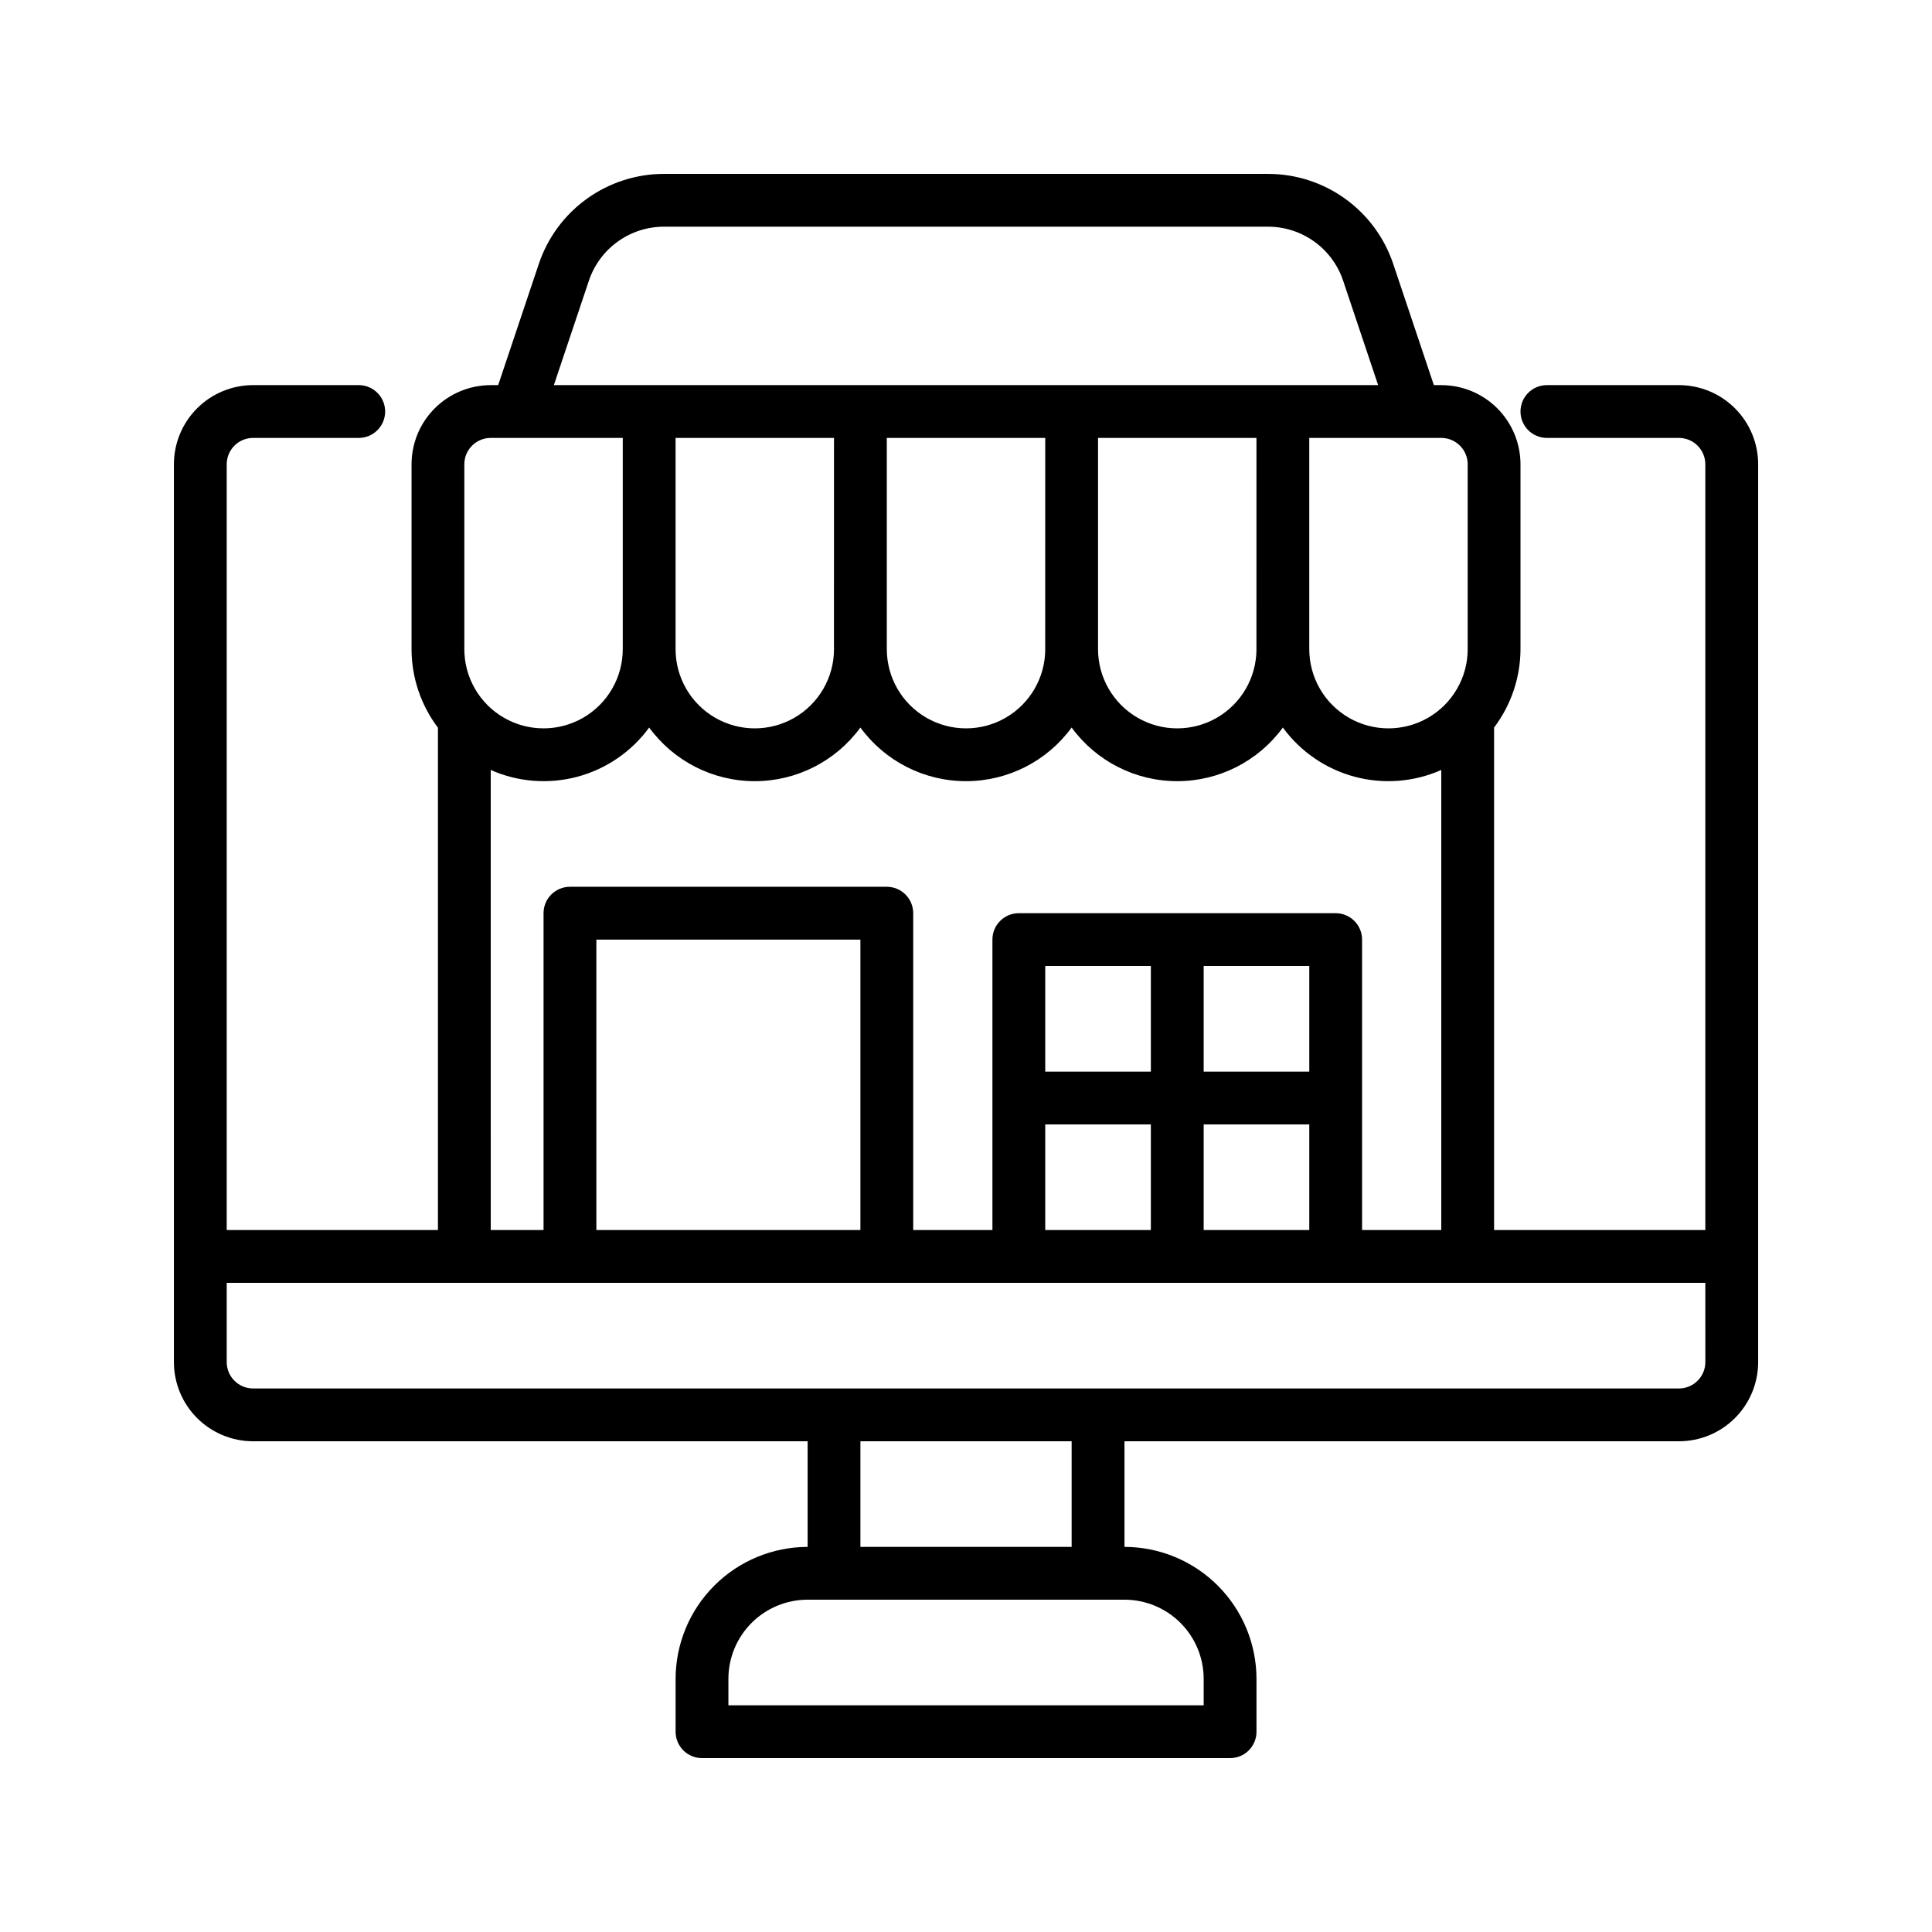
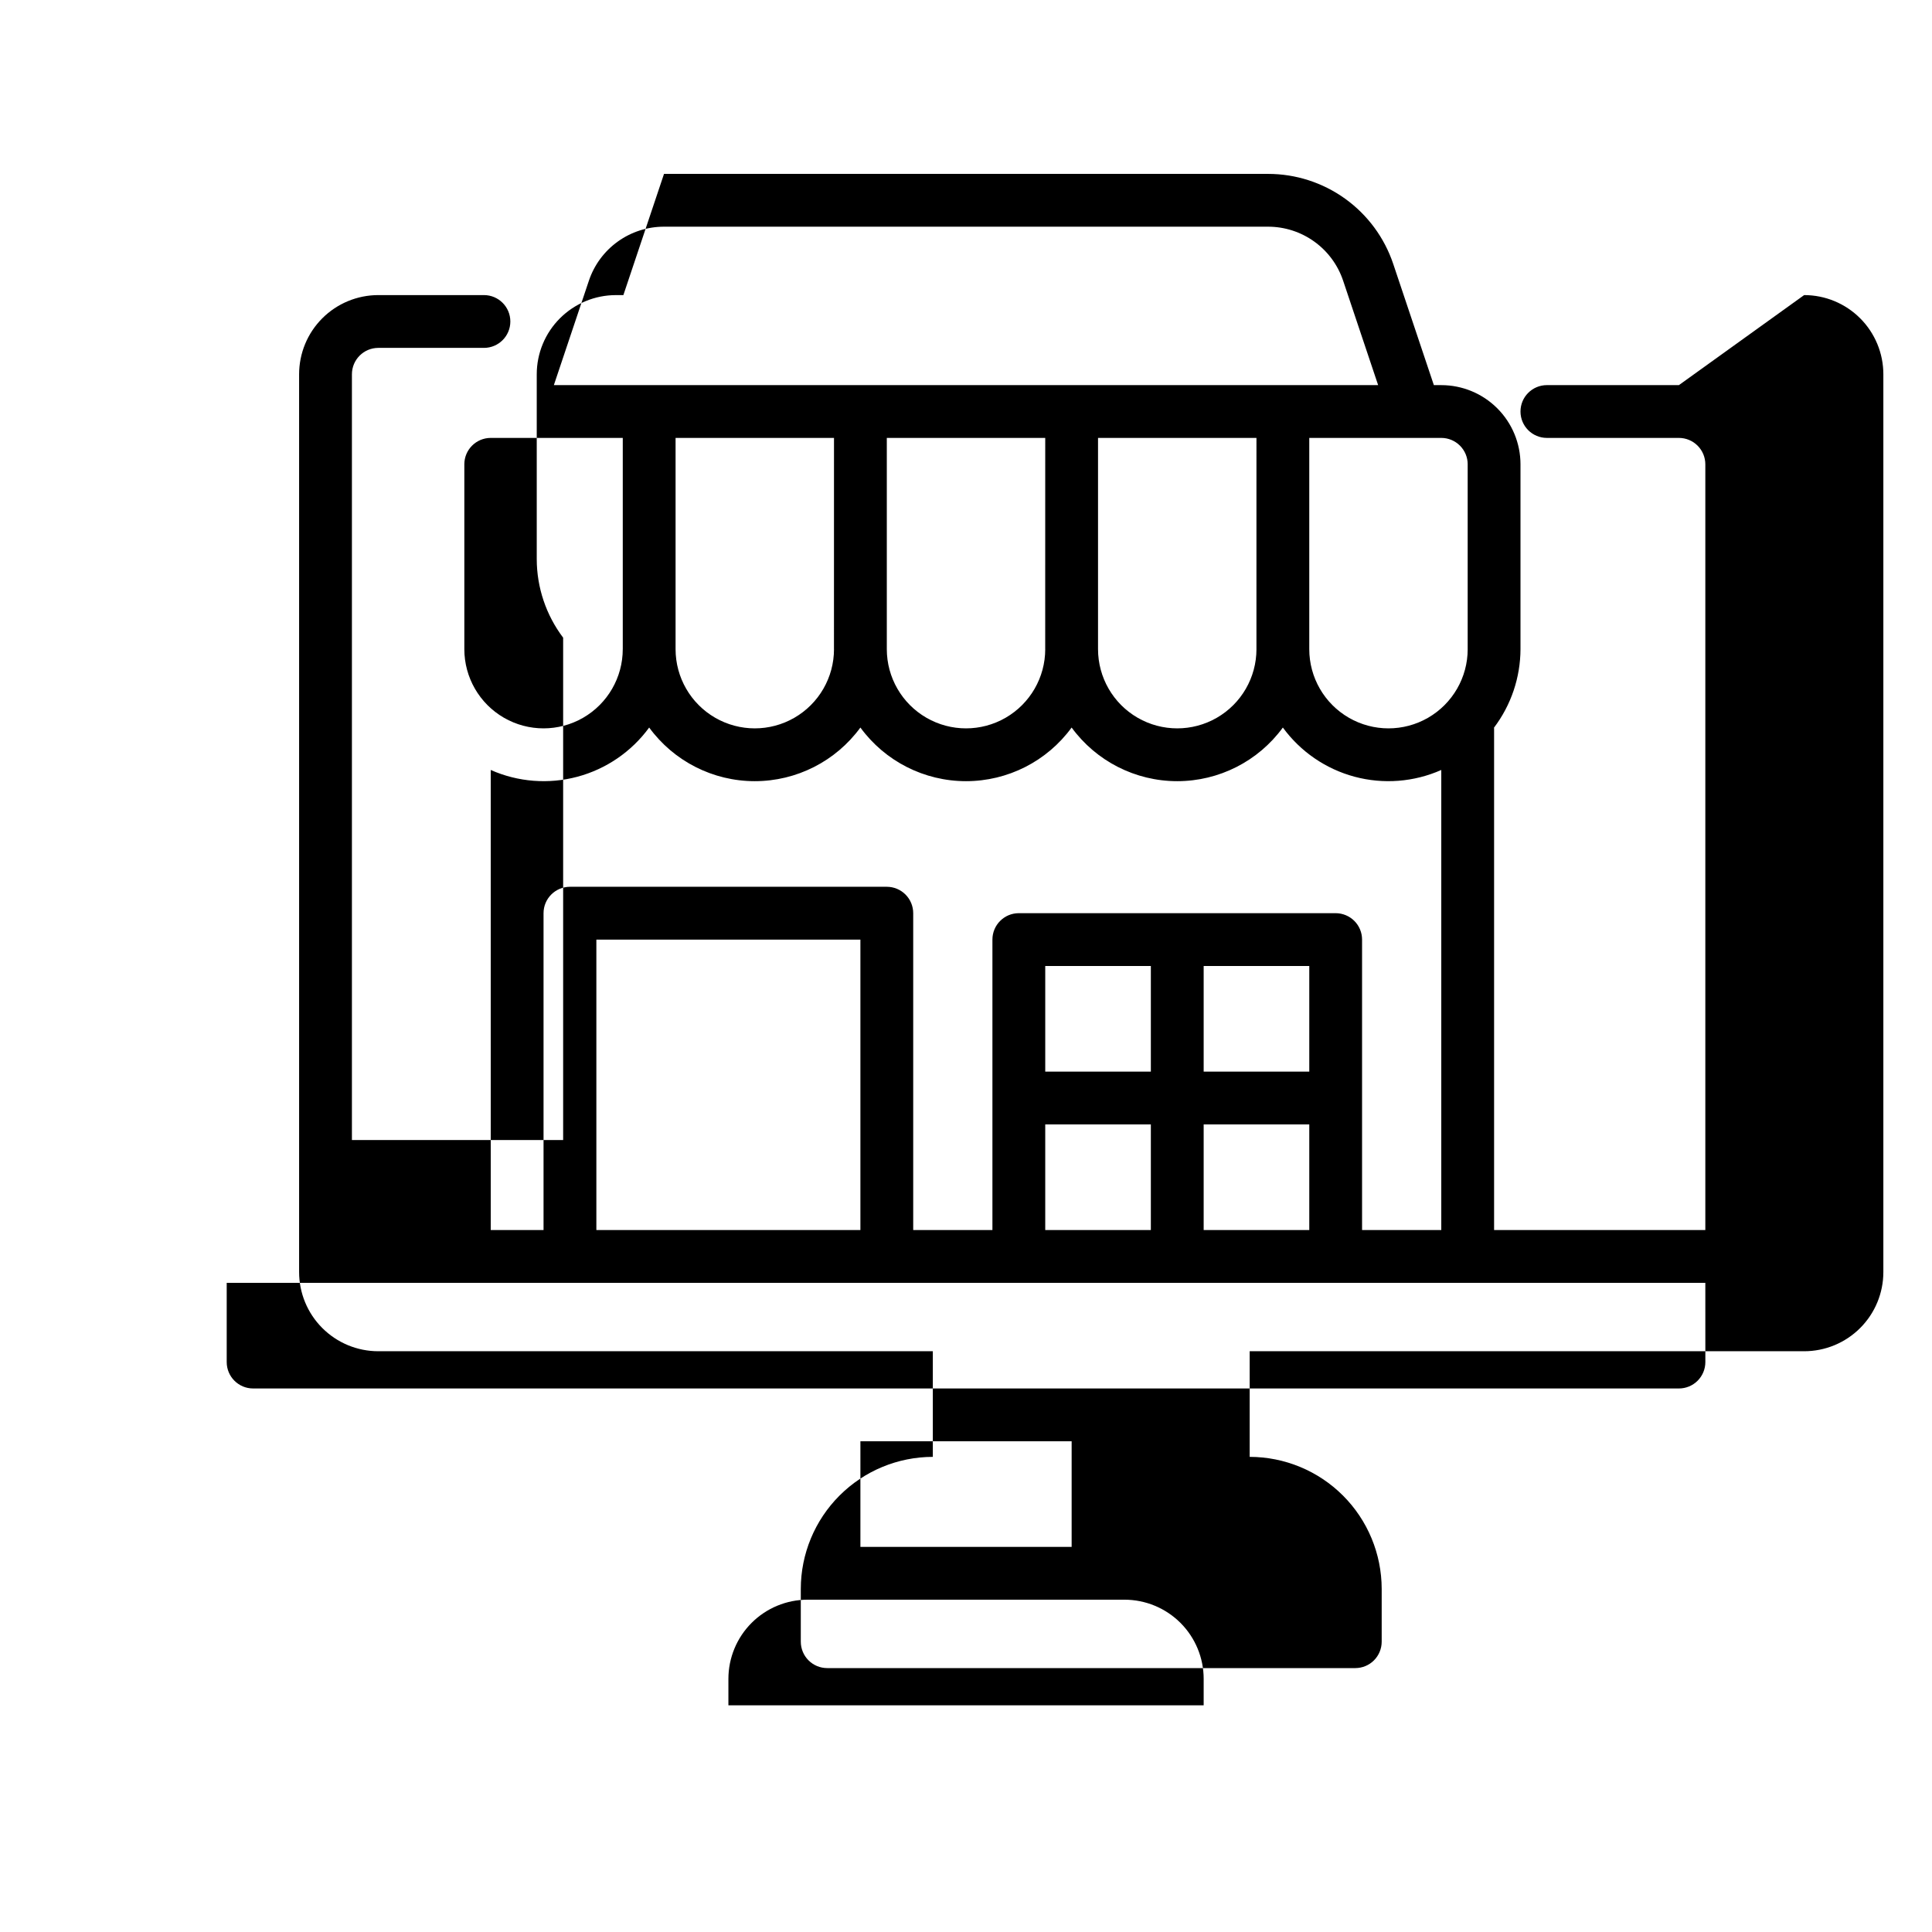
<svg xmlns="http://www.w3.org/2000/svg" fill="#000000" width="800px" height="800px" version="1.1" viewBox="144 144 512 512">
-   <path d="m588.93 246.06h-34.984c-3.867 0-7 3.133-7 6.996 0 3.863 3.133 6.996 7 6.996h34.988-0.004c1.855 0 3.637 0.738 4.949 2.051s2.051 3.09 2.051 4.945v202.93h-55.98v-132.95c0-0.062-0.035-0.113-0.035-0.176 4.539-5.992 7.008-13.301 7.031-20.816v-48.984c0-5.566-2.211-10.906-6.148-14.84-3.934-3.938-9.273-6.148-14.844-6.148h-1.965l-10.77-32.125c-2.332-6.953-6.793-12.996-12.746-17.277s-13.102-6.582-20.434-6.578h-160.07c-7.332-0.004-14.48 2.301-20.434 6.582-5.957 4.281-10.414 10.324-12.746 17.277l-10.77 32.121h-1.965c-5.566 0-10.906 2.211-14.844 6.148-3.938 3.934-6.148 9.273-6.148 14.84v48.984c0.012 7.512 2.469 14.82 6.996 20.816v0.176 132.95h-55.977v-202.93c0-3.863 3.133-6.996 6.996-6.996h27.988c3.867 0 7-3.133 7-6.996 0-3.863-3.133-6.996-7-6.996h-27.988c-5.566 0-10.906 2.211-14.844 6.148-3.938 3.934-6.148 9.273-6.148 14.84v237.91c0 5.57 2.211 10.91 6.148 14.844 3.938 3.938 9.277 6.148 14.844 6.148h146.95v27.992c-9.277 0.012-18.168 3.699-24.727 10.258-6.562 6.559-10.25 15.453-10.262 24.727v13.996c0 1.855 0.738 3.637 2.051 4.949s3.09 2.047 4.945 2.047h139.95c1.855 0 3.637-0.734 4.949-2.047 1.309-1.312 2.047-3.094 2.047-4.949v-13.996c-0.012-9.273-3.699-18.168-10.258-24.727-6.559-6.559-15.453-10.246-24.727-10.258v-27.992h146.94c5.57 0 10.906-2.211 14.844-6.148 3.938-3.934 6.148-9.273 6.148-14.844v-237.91c0-5.566-2.211-10.906-6.148-14.84-3.938-3.938-9.273-6.148-14.844-6.148zm-55.98 20.992v48.98h0.004c0 7.5-4.004 14.43-10.496 18.18-6.496 3.75-14.496 3.75-20.992 0-6.496-3.75-10.496-10.68-10.496-18.18v-55.98h34.988-0.004c1.859 0 3.637 0.738 4.949 2.051s2.051 3.09 2.051 4.945zm-55.98 48.98h0.004c0 7.5-4 14.43-10.496 18.18s-14.496 3.75-20.992 0c-6.492-3.75-10.496-10.68-10.496-18.18v-55.98h41.984zm-55.98 0h0.008c0 7.5-4.004 14.43-10.496 18.18-6.496 3.75-14.5 3.75-20.992 0-6.496-3.75-10.496-10.68-10.496-18.18v-55.98h41.984zm-55.98 0h0.008c0 7.5-4 14.43-10.496 18.18s-14.496 3.75-20.992 0c-6.496-3.75-10.496-10.68-10.496-18.18v-55.98h41.984zm-64.949-97.641c1.398-4.172 4.074-7.801 7.648-10.367 3.57-2.57 7.859-3.953 12.258-3.949h160.07c4.398-0.004 8.688 1.379 12.258 3.945 3.574 2.566 6.25 6.191 7.648 10.363l9.277 27.676h-218.44zm-33.008 48.656c0-3.863 3.133-6.996 7-6.996h34.988v55.98h-0.004c0 7.5-4 14.43-10.496 18.18-6.492 3.75-14.496 3.75-20.992 0-6.492-3.75-10.496-10.68-10.496-18.18zm6.996 81 0.004 0.004c7.231 3.203 15.336 3.832 22.977 1.789 7.637-2.047 14.344-6.648 19.008-13.035 6.527 8.934 16.926 14.215 27.988 14.215s21.461-5.281 27.988-14.215c6.527 8.934 16.926 14.215 27.992 14.215 11.062 0 21.461-5.281 27.988-14.215 6.527 8.934 16.926 14.215 27.988 14.215s21.465-5.281 27.988-14.215c4.664 6.387 11.371 10.988 19.008 13.035 7.641 2.043 15.75 1.414 22.977-1.789v121.92h-20.992v-76.973c0-1.855-0.734-3.633-2.047-4.945s-3.094-2.051-4.949-2.051h-83.969c-3.863 0-6.996 3.133-6.996 6.996v76.973h-20.992v-83.969c0-1.855-0.738-3.637-2.051-4.949s-3.09-2.047-4.945-2.047h-83.969c-3.867 0-7 3.133-7 6.996v83.969h-13.992zm146.95 121.93v-27.988h27.988v27.988zm69.973-69.973v27.988h-27.988v-27.988zm-41.984 27.988h-27.988v-27.988h27.988zm13.996 13.996h27.988v27.988h-27.988zm-90.969 27.988h-69.973v-76.973h69.973zm90.969 118.95v6.996l-125.95 0.004v-7c0-5.566 2.211-10.906 6.148-14.844 3.938-3.934 9.273-6.148 14.844-6.148h83.969c5.566 0 10.906 2.215 14.844 6.148 3.934 3.938 6.148 9.277 6.148 14.844zm-34.988-34.988-55.98 0.004v-27.992h55.98zm167.94-48.98c0 1.859-0.738 3.637-2.051 4.949s-3.094 2.051-4.949 2.051h-377.86c-3.863 0-6.996-3.133-6.996-7v-20.992h391.85z" />
+   <path d="m588.93 246.06h-34.984c-3.867 0-7 3.133-7 6.996 0 3.863 3.133 6.996 7 6.996h34.988-0.004c1.855 0 3.637 0.738 4.949 2.051s2.051 3.09 2.051 4.945v202.93h-55.98v-132.95c0-0.062-0.035-0.113-0.035-0.176 4.539-5.992 7.008-13.301 7.031-20.816v-48.984c0-5.566-2.211-10.906-6.148-14.84-3.934-3.938-9.273-6.148-14.844-6.148h-1.965l-10.77-32.125c-2.332-6.953-6.793-12.996-12.746-17.277s-13.102-6.582-20.434-6.578h-160.07l-10.77 32.121h-1.965c-5.566 0-10.906 2.211-14.844 6.148-3.938 3.934-6.148 9.273-6.148 14.84v48.984c0.012 7.512 2.469 14.82 6.996 20.816v0.176 132.95h-55.977v-202.93c0-3.863 3.133-6.996 6.996-6.996h27.988c3.867 0 7-3.133 7-6.996 0-3.863-3.133-6.996-7-6.996h-27.988c-5.566 0-10.906 2.211-14.844 6.148-3.938 3.934-6.148 9.273-6.148 14.84v237.91c0 5.57 2.211 10.91 6.148 14.844 3.938 3.938 9.277 6.148 14.844 6.148h146.95v27.992c-9.277 0.012-18.168 3.699-24.727 10.258-6.562 6.559-10.25 15.453-10.262 24.727v13.996c0 1.855 0.738 3.637 2.051 4.949s3.09 2.047 4.945 2.047h139.95c1.855 0 3.637-0.734 4.949-2.047 1.309-1.312 2.047-3.094 2.047-4.949v-13.996c-0.012-9.273-3.699-18.168-10.258-24.727-6.559-6.559-15.453-10.246-24.727-10.258v-27.992h146.94c5.57 0 10.906-2.211 14.844-6.148 3.938-3.934 6.148-9.273 6.148-14.844v-237.91c0-5.566-2.211-10.906-6.148-14.84-3.938-3.938-9.273-6.148-14.844-6.148zm-55.98 20.992v48.98h0.004c0 7.5-4.004 14.43-10.496 18.18-6.496 3.75-14.496 3.75-20.992 0-6.496-3.75-10.496-10.68-10.496-18.18v-55.98h34.988-0.004c1.859 0 3.637 0.738 4.949 2.051s2.051 3.09 2.051 4.945zm-55.98 48.98h0.004c0 7.5-4 14.43-10.496 18.18s-14.496 3.75-20.992 0c-6.492-3.75-10.496-10.68-10.496-18.18v-55.98h41.984zm-55.98 0h0.008c0 7.5-4.004 14.43-10.496 18.18-6.496 3.75-14.5 3.75-20.992 0-6.496-3.75-10.496-10.68-10.496-18.18v-55.98h41.984zm-55.98 0h0.008c0 7.5-4 14.43-10.496 18.18s-14.496 3.75-20.992 0c-6.496-3.75-10.496-10.68-10.496-18.18v-55.98h41.984zm-64.949-97.641c1.398-4.172 4.074-7.801 7.648-10.367 3.57-2.57 7.859-3.953 12.258-3.949h160.07c4.398-0.004 8.688 1.379 12.258 3.945 3.574 2.566 6.25 6.191 7.648 10.363l9.277 27.676h-218.44zm-33.008 48.656c0-3.863 3.133-6.996 7-6.996h34.988v55.98h-0.004c0 7.5-4 14.43-10.496 18.18-6.492 3.75-14.496 3.75-20.992 0-6.492-3.75-10.496-10.68-10.496-18.18zm6.996 81 0.004 0.004c7.231 3.203 15.336 3.832 22.977 1.789 7.637-2.047 14.344-6.648 19.008-13.035 6.527 8.934 16.926 14.215 27.988 14.215s21.461-5.281 27.988-14.215c6.527 8.934 16.926 14.215 27.992 14.215 11.062 0 21.461-5.281 27.988-14.215 6.527 8.934 16.926 14.215 27.988 14.215s21.465-5.281 27.988-14.215c4.664 6.387 11.371 10.988 19.008 13.035 7.641 2.043 15.75 1.414 22.977-1.789v121.92h-20.992v-76.973c0-1.855-0.734-3.633-2.047-4.945s-3.094-2.051-4.949-2.051h-83.969c-3.863 0-6.996 3.133-6.996 6.996v76.973h-20.992v-83.969c0-1.855-0.738-3.637-2.051-4.949s-3.09-2.047-4.945-2.047h-83.969c-3.867 0-7 3.133-7 6.996v83.969h-13.992zm146.95 121.93v-27.988h27.988v27.988zm69.973-69.973v27.988h-27.988v-27.988zm-41.984 27.988h-27.988v-27.988h27.988zm13.996 13.996h27.988v27.988h-27.988zm-90.969 27.988h-69.973v-76.973h69.973zm90.969 118.95v6.996l-125.95 0.004v-7c0-5.566 2.211-10.906 6.148-14.844 3.938-3.934 9.273-6.148 14.844-6.148h83.969c5.566 0 10.906 2.215 14.844 6.148 3.934 3.938 6.148 9.277 6.148 14.844zm-34.988-34.988-55.98 0.004v-27.992h55.98zm167.94-48.98c0 1.859-0.738 3.637-2.051 4.949s-3.094 2.051-4.949 2.051h-377.86c-3.863 0-6.996-3.133-6.996-7v-20.992h391.85z" />
</svg>